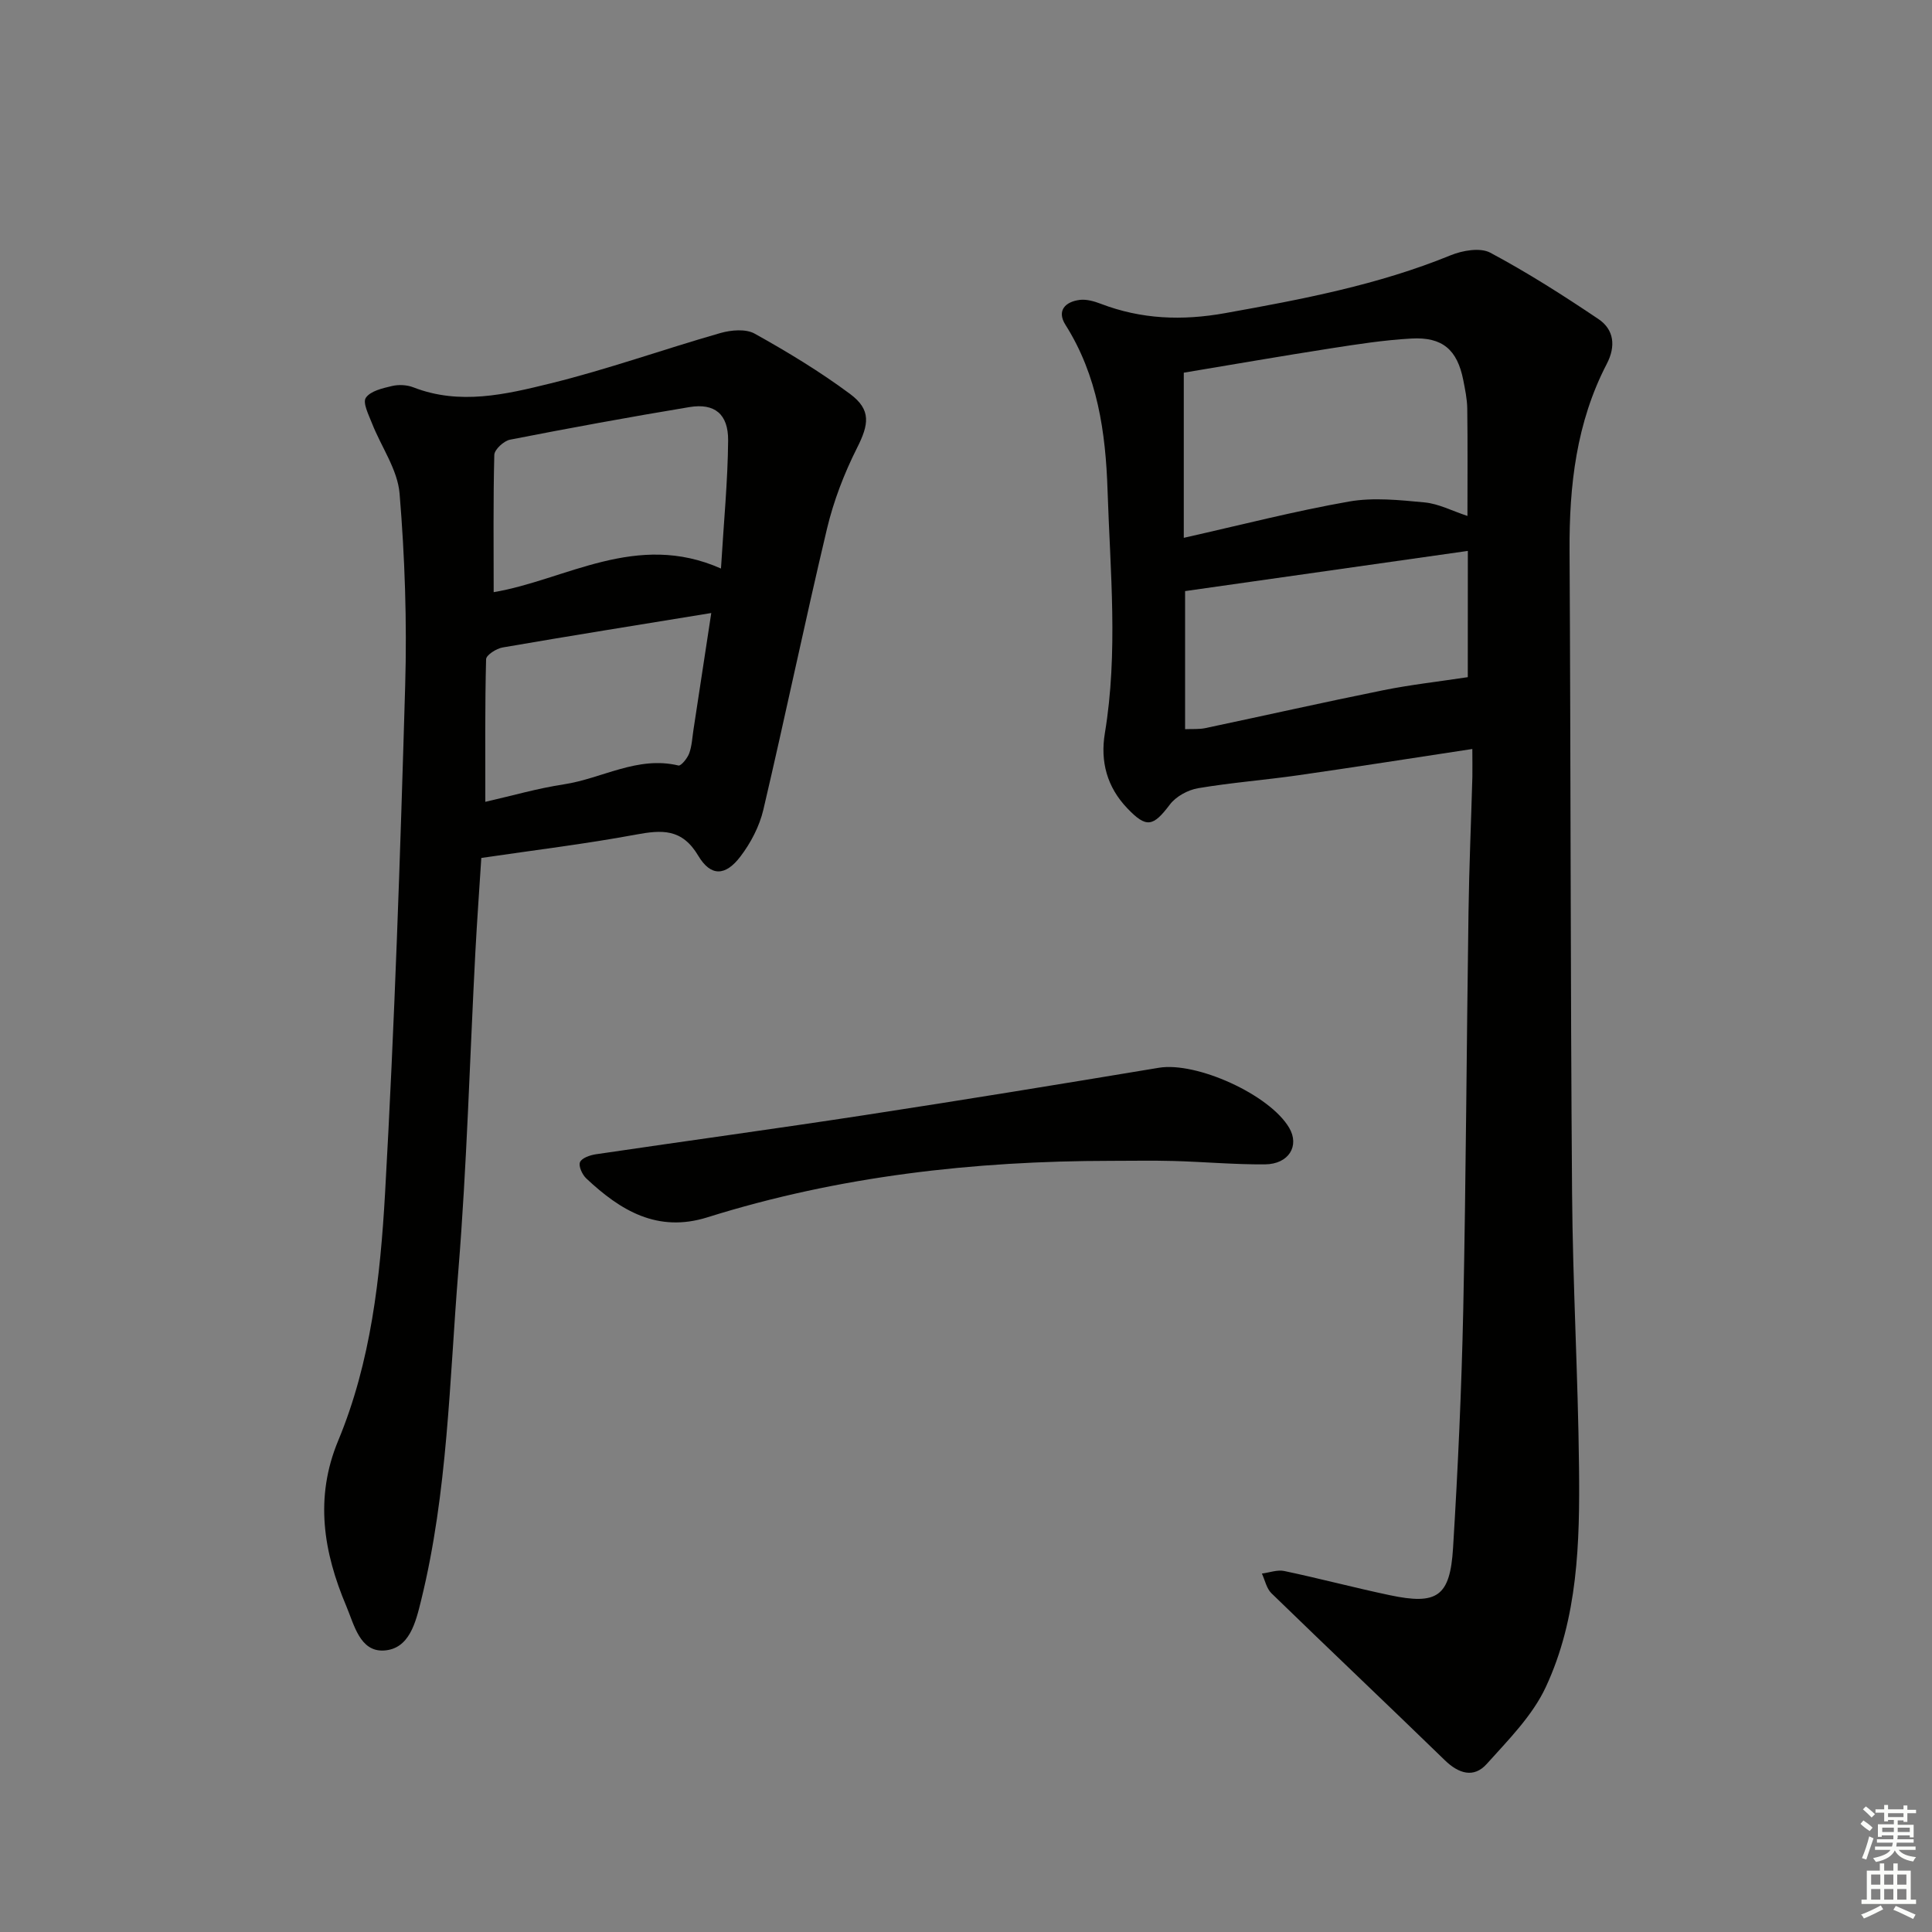
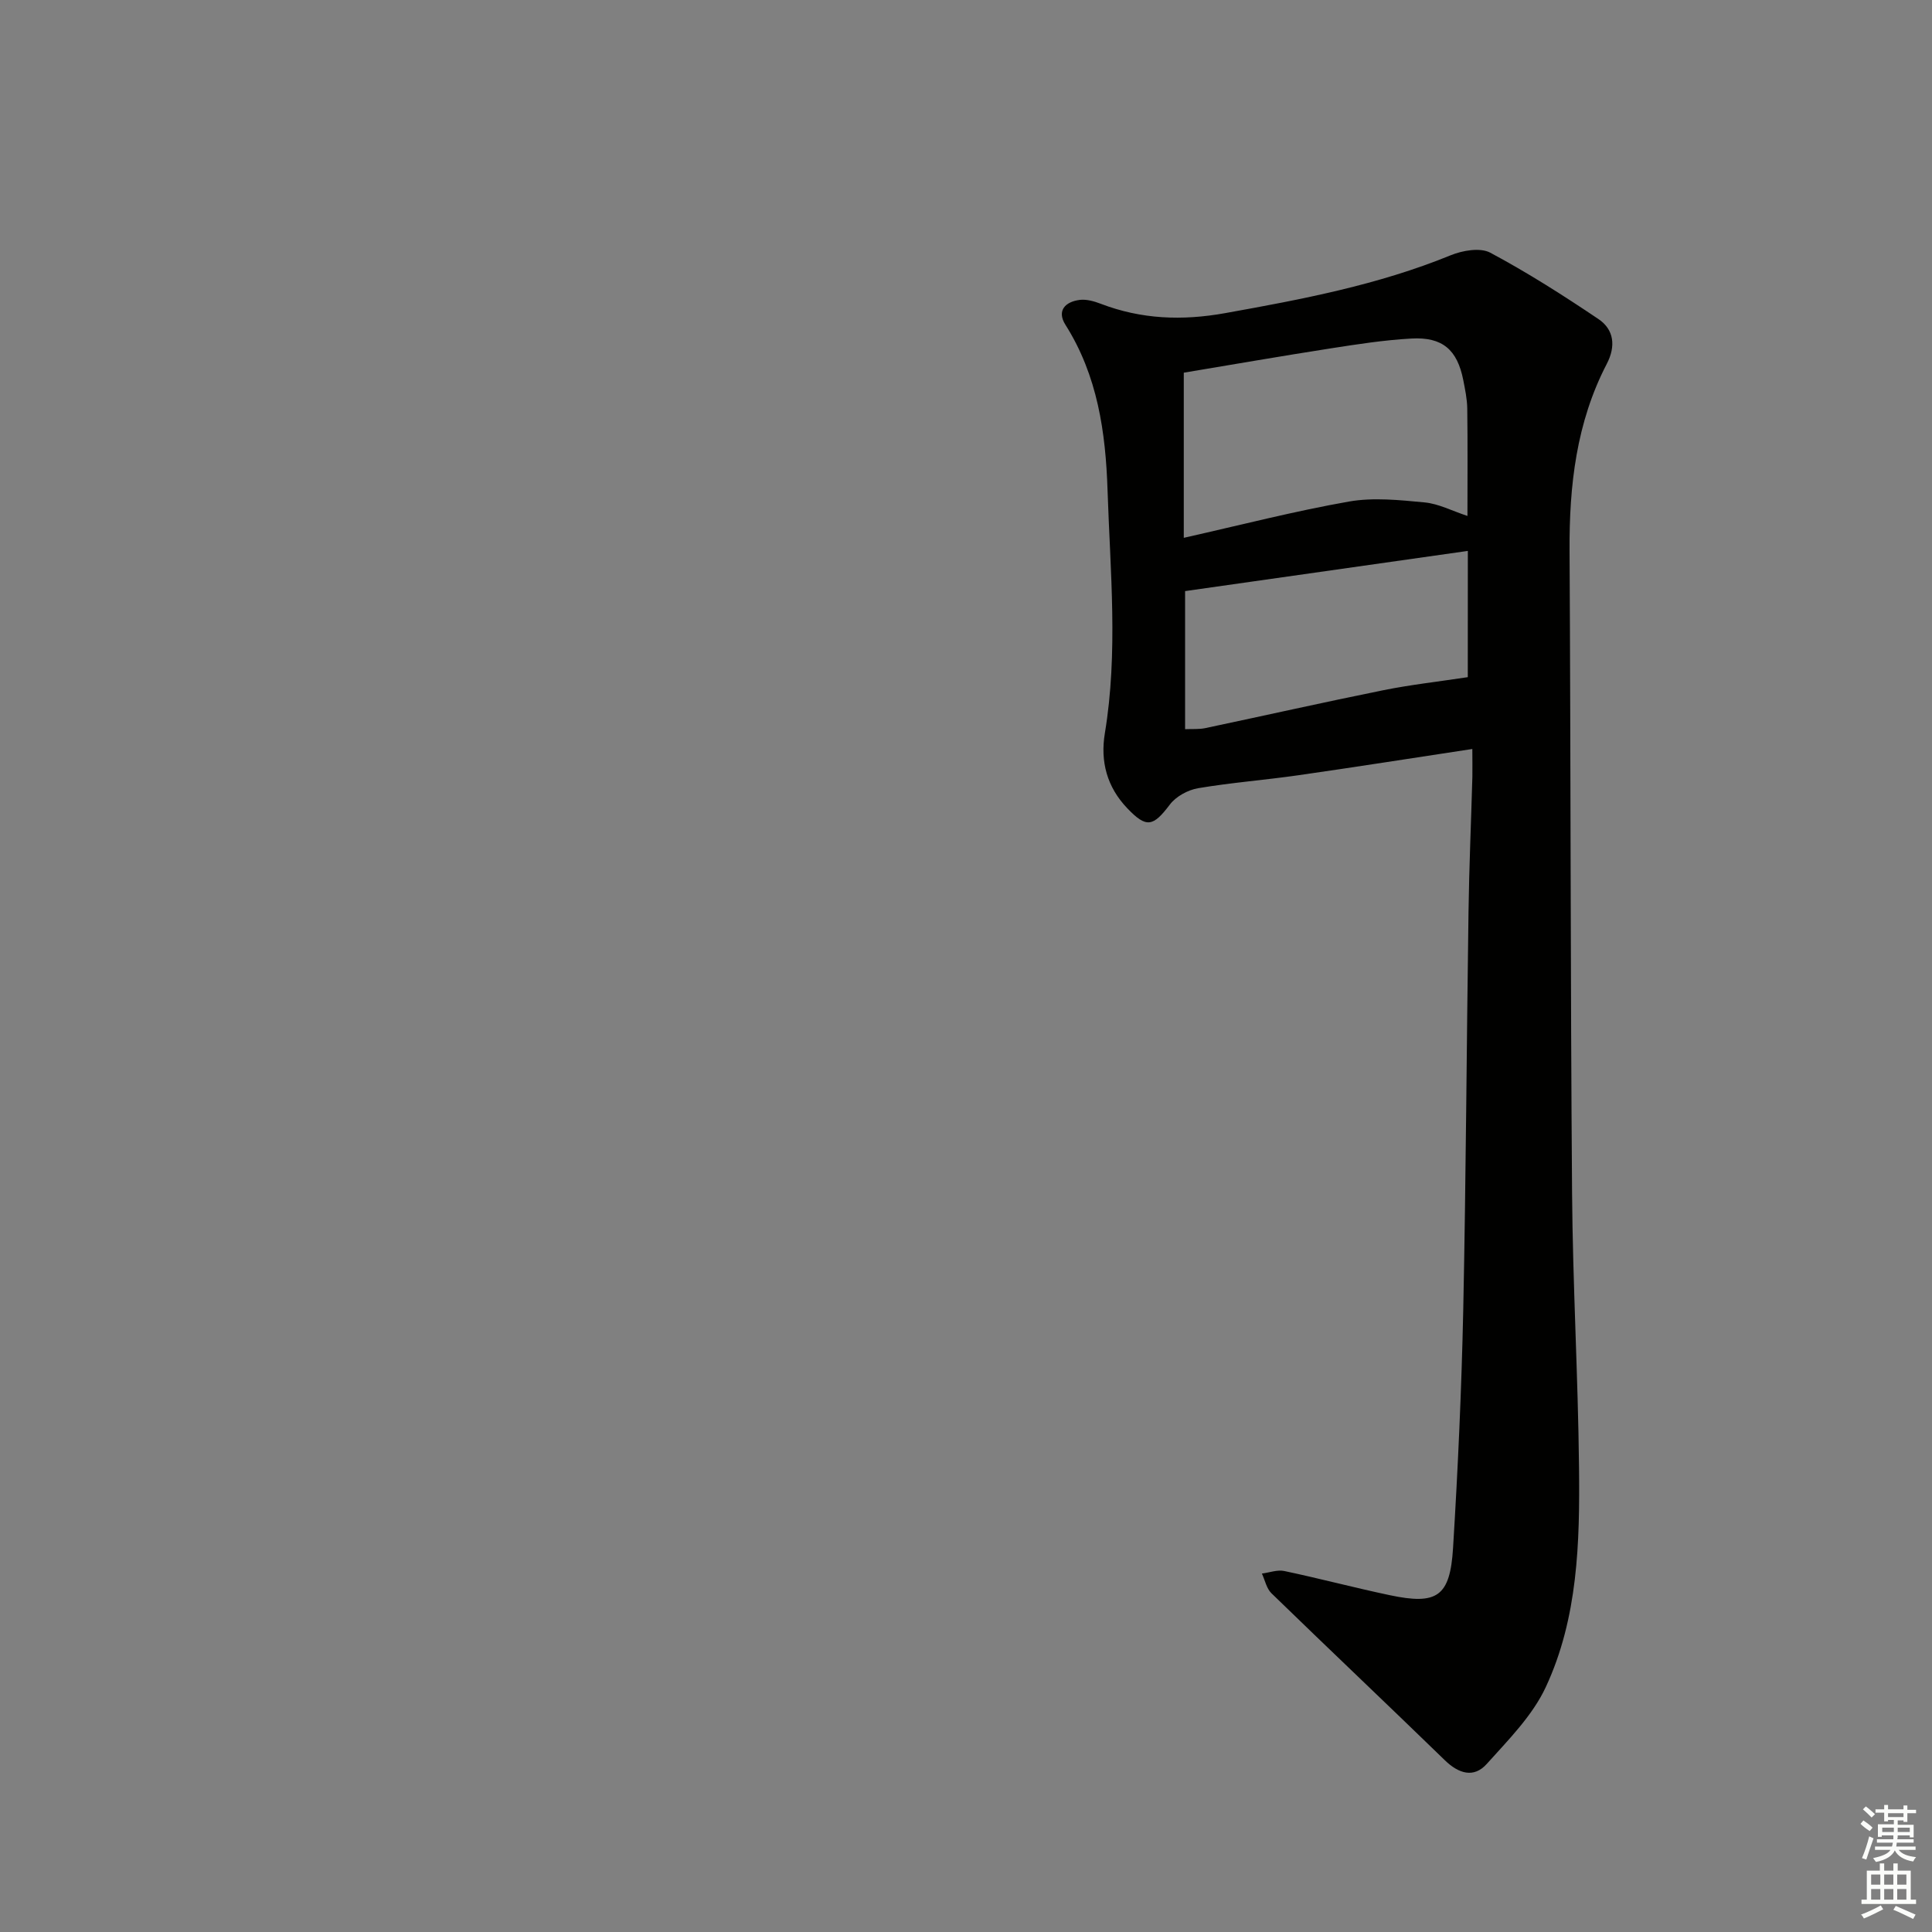
<svg xmlns="http://www.w3.org/2000/svg" enable-background="new 0 0 400 400" viewBox="0 0 400 400">
  <rect x="0" y="0" width="400" height="400" fill="#808080" stroke="none" />
  <g fill="#010100">
    <path d="m304.83 155.07c-12.46 1.89-24.24 3.75-36.05 5.44-6.9.99-13.87 1.52-20.73 2.68-2.11.36-4.57 1.7-5.84 3.38-3.47 4.59-4.85 4.95-8.84.75-4.16-4.36-5.6-9.62-4.62-15.52 2.77-16.71 1.11-33.47.56-50.22-.39-12.07-2.06-23.8-8.72-34.33-1.85-2.93-.04-4.78 2.96-5.16 1.4-.17 2.98.28 4.34.8 8.41 3.22 16.86 3.54 25.77 1.94 15.88-2.85 31.65-5.83 46.69-11.98 2.45-1 6.1-1.64 8.18-.54 7.72 4.12 15.13 8.85 22.4 13.74 3.26 2.19 3.63 5.64 1.74 9.28-6.31 12.14-7.79 25.21-7.71 38.69.25 44.31.18 88.63.52 132.95.14 18.96 1.24 37.91 1.44 56.87.17 15.49-.21 31.16-6.89 45.47-2.76 5.92-7.75 10.92-12.22 15.9-2.67 2.98-5.81 2.01-8.66-.76-11.92-11.58-23.99-23-35.91-34.58-1.02-.99-1.34-2.71-1.98-4.08 1.55-.2 3.19-.83 4.63-.53 7.3 1.54 14.52 3.46 21.82 5 9.83 2.08 12.51.32 13.13-9.78 1.01-16.43 1.76-32.88 2.11-49.34.57-27.46.69-54.93 1.09-82.4.13-9.31.54-18.62.8-27.93.03-1.78-.01-3.57-.01-5.74zm-59.74-43.72c11.92-2.68 22.99-5.54 34.2-7.51 5.07-.89 10.47-.31 15.67.18 2.87.27 5.62 1.73 8.86 2.8 0-7.69.06-14.97-.04-22.25-.03-1.97-.45-3.95-.83-5.9-1.24-6.25-4.29-8.94-10.73-8.58-5.62.31-11.22 1.18-16.79 2.05-10.27 1.6-20.5 3.38-30.34 5.02zm58.81 2.71c-19.64 2.79-38.89 5.53-58.54 8.32v28.59c1.52-.07 2.86.05 4.13-.21 12.31-2.6 24.59-5.37 36.92-7.86 5.66-1.14 11.42-1.78 17.48-2.7.01-8.09.01-17.36.01-26.14z" />
-     <path d="m99.65 177.63c-.41 6.45-.89 13.05-1.24 19.65-1.15 21.92-1.74 43.88-3.51 65.75-1.85 22.82-2.19 45.84-7.7 68.26-1.13 4.6-2.43 10.1-7.69 10.43-5 .31-6.19-5.35-7.82-9.21-4.72-11.16-6.59-22.42-1.67-34.24 6.79-16.33 8.71-33.81 9.7-51.17 1.98-35.03 3.15-70.11 4.17-105.19.38-13.23-.07-26.54-1.16-39.72-.41-4.97-3.8-9.67-5.71-14.54-.68-1.74-1.97-4.27-1.28-5.29.96-1.41 3.46-1.98 5.42-2.44 1.39-.33 3.11-.24 4.44.28 9.56 3.72 19.07 1.47 28.29-.8 11.89-2.92 23.48-7.08 35.27-10.45 2.21-.63 5.25-.9 7.09.13 6.79 3.78 13.49 7.84 19.73 12.47 4.46 3.31 3.91 6.34 1.44 11.23-2.65 5.26-4.82 10.92-6.19 16.64-4.6 19.36-8.64 38.86-13.19 58.24-.81 3.43-2.6 6.86-4.75 9.68-3.09 4.06-6.13 4.19-8.73-.18-3.37-5.66-7.52-5.36-12.94-4.36-10.45 1.94-21 3.21-31.97 4.83zm2.56-55.03c14.88-2.5 29.54-12.68 47.06-4.89.58-9.68 1.41-18.09 1.48-26.5.05-5.5-2.81-7.78-7.99-6.93-12.42 2.06-24.8 4.33-37.16 6.75-1.29.25-3.23 2.04-3.26 3.15-.24 9.45-.13 18.89-.13 28.42zm45.05 4.32c-15.13 2.47-29.18 4.71-43.19 7.13-1.3.22-3.41 1.57-3.43 2.44-.25 9.71-.16 19.43-.16 29.52 5.63-1.28 10.89-2.81 16.26-3.62 7.91-1.2 15.24-5.94 23.72-3.9.54.13 1.85-1.49 2.23-2.51.56-1.52.63-3.23.88-4.86 1.19-7.81 2.38-15.61 3.69-24.2z" />
-     <path d="m229.99 240.34c-28.37.02-56.34 3.16-83.52 11.69-10.36 3.25-18.02-1.41-25.08-8.04-.84-.79-1.65-2.55-1.31-3.37.36-.87 2.08-1.46 3.28-1.64 18.55-2.74 37.14-5.27 55.67-8.11 20.32-3.11 40.62-6.43 60.9-9.8 7.75-1.29 22.9 5.51 26.98 12.43 2.2 3.74-.08 7.53-5.02 7.57-6.31.05-12.62-.53-18.93-.7-4.31-.12-8.64-.03-12.97-.03z" />
  </g>
  <path d="m385.2 377.6.6-.7c.6.4 1.3.9 1.9 1.5l-.6.7c-.8-.5-1.4-1-1.9-1.5zm.3 7.1c.6-1.4 1.1-2.9 1.5-4.5.3.1.6.3.9.4-.5 1.4-1 2.9-1.5 4.4zm.2-10.1.6-.6c.7.5 1.3 1.1 1.9 1.6l-.7.7c-.6-.6-1.2-1.2-1.8-1.7zm8.4-.8h.8v.9h1.8v.7h-1.8v1.8h-.8v-.3h-1.2v.9h3.3v2.6h-.8v-.4h-2.5c0 .3 0 .6-.1.8h3.4v.7h-3.5c0 .3-.1.6-.1.8h4v.7h-3.5c.7.9 1.9 1.3 3.6 1.5-.2.2-.4.5-.6.9-1.9-.3-3.2-1.1-3.8-2.3-.5 1.1-1.8 2-3.9 2.4-.2-.3-.4-.5-.6-.8 1.9-.4 3.1-.9 3.6-1.7h-3.2v-.7h3.5c.1-.2.1-.5.2-.8h-3.3v-.7h3.4c0-.2 0-.5 0-.8h-2.4v.3h-.8v-2.6h3.3v-.9h-1.2v.3h-.8v-1.8h-1.8v-.7h1.8v-.9h.8v.9h3.2zm-4.4 5.5h2.4c0-.3 0-.6 0-.9h-2.4zm1.2-3.1h3.2v-.8h-3.2zm4.4 2.2h-2.4v.9h2.5v-.9z" fill="#fbfcfa" />
  <path d="m389.2 385.8h.9v1.5h1.9v-1.5h.9v1.5h2.7v6h1.1v.9h-11.3v-.9h1.1v-6h2.7zm.2 8.7.5.8c-1.2.6-2.5 1.3-4 1.9-.2-.3-.3-.6-.6-.8 1.6-.6 3-1.3 4.1-1.9zm-2-4.3h1.9v-2.1h-1.9zm0 3.1h1.9v-2.2h-1.9zm2.7-3.1h1.9v-2.1h-1.9zm0 3.1h1.9v-2.2h-1.9zm2.4 1.3c1.4.6 2.7 1.2 4.1 1.8l-.5.9c-1.5-.7-2.8-1.4-4.1-1.9zm2.2-6.5h-1.9v2.1h1.9zm-1.9 5.2h1.9v-2.2h-1.9z" fill="#fbfcfa" />
</svg>